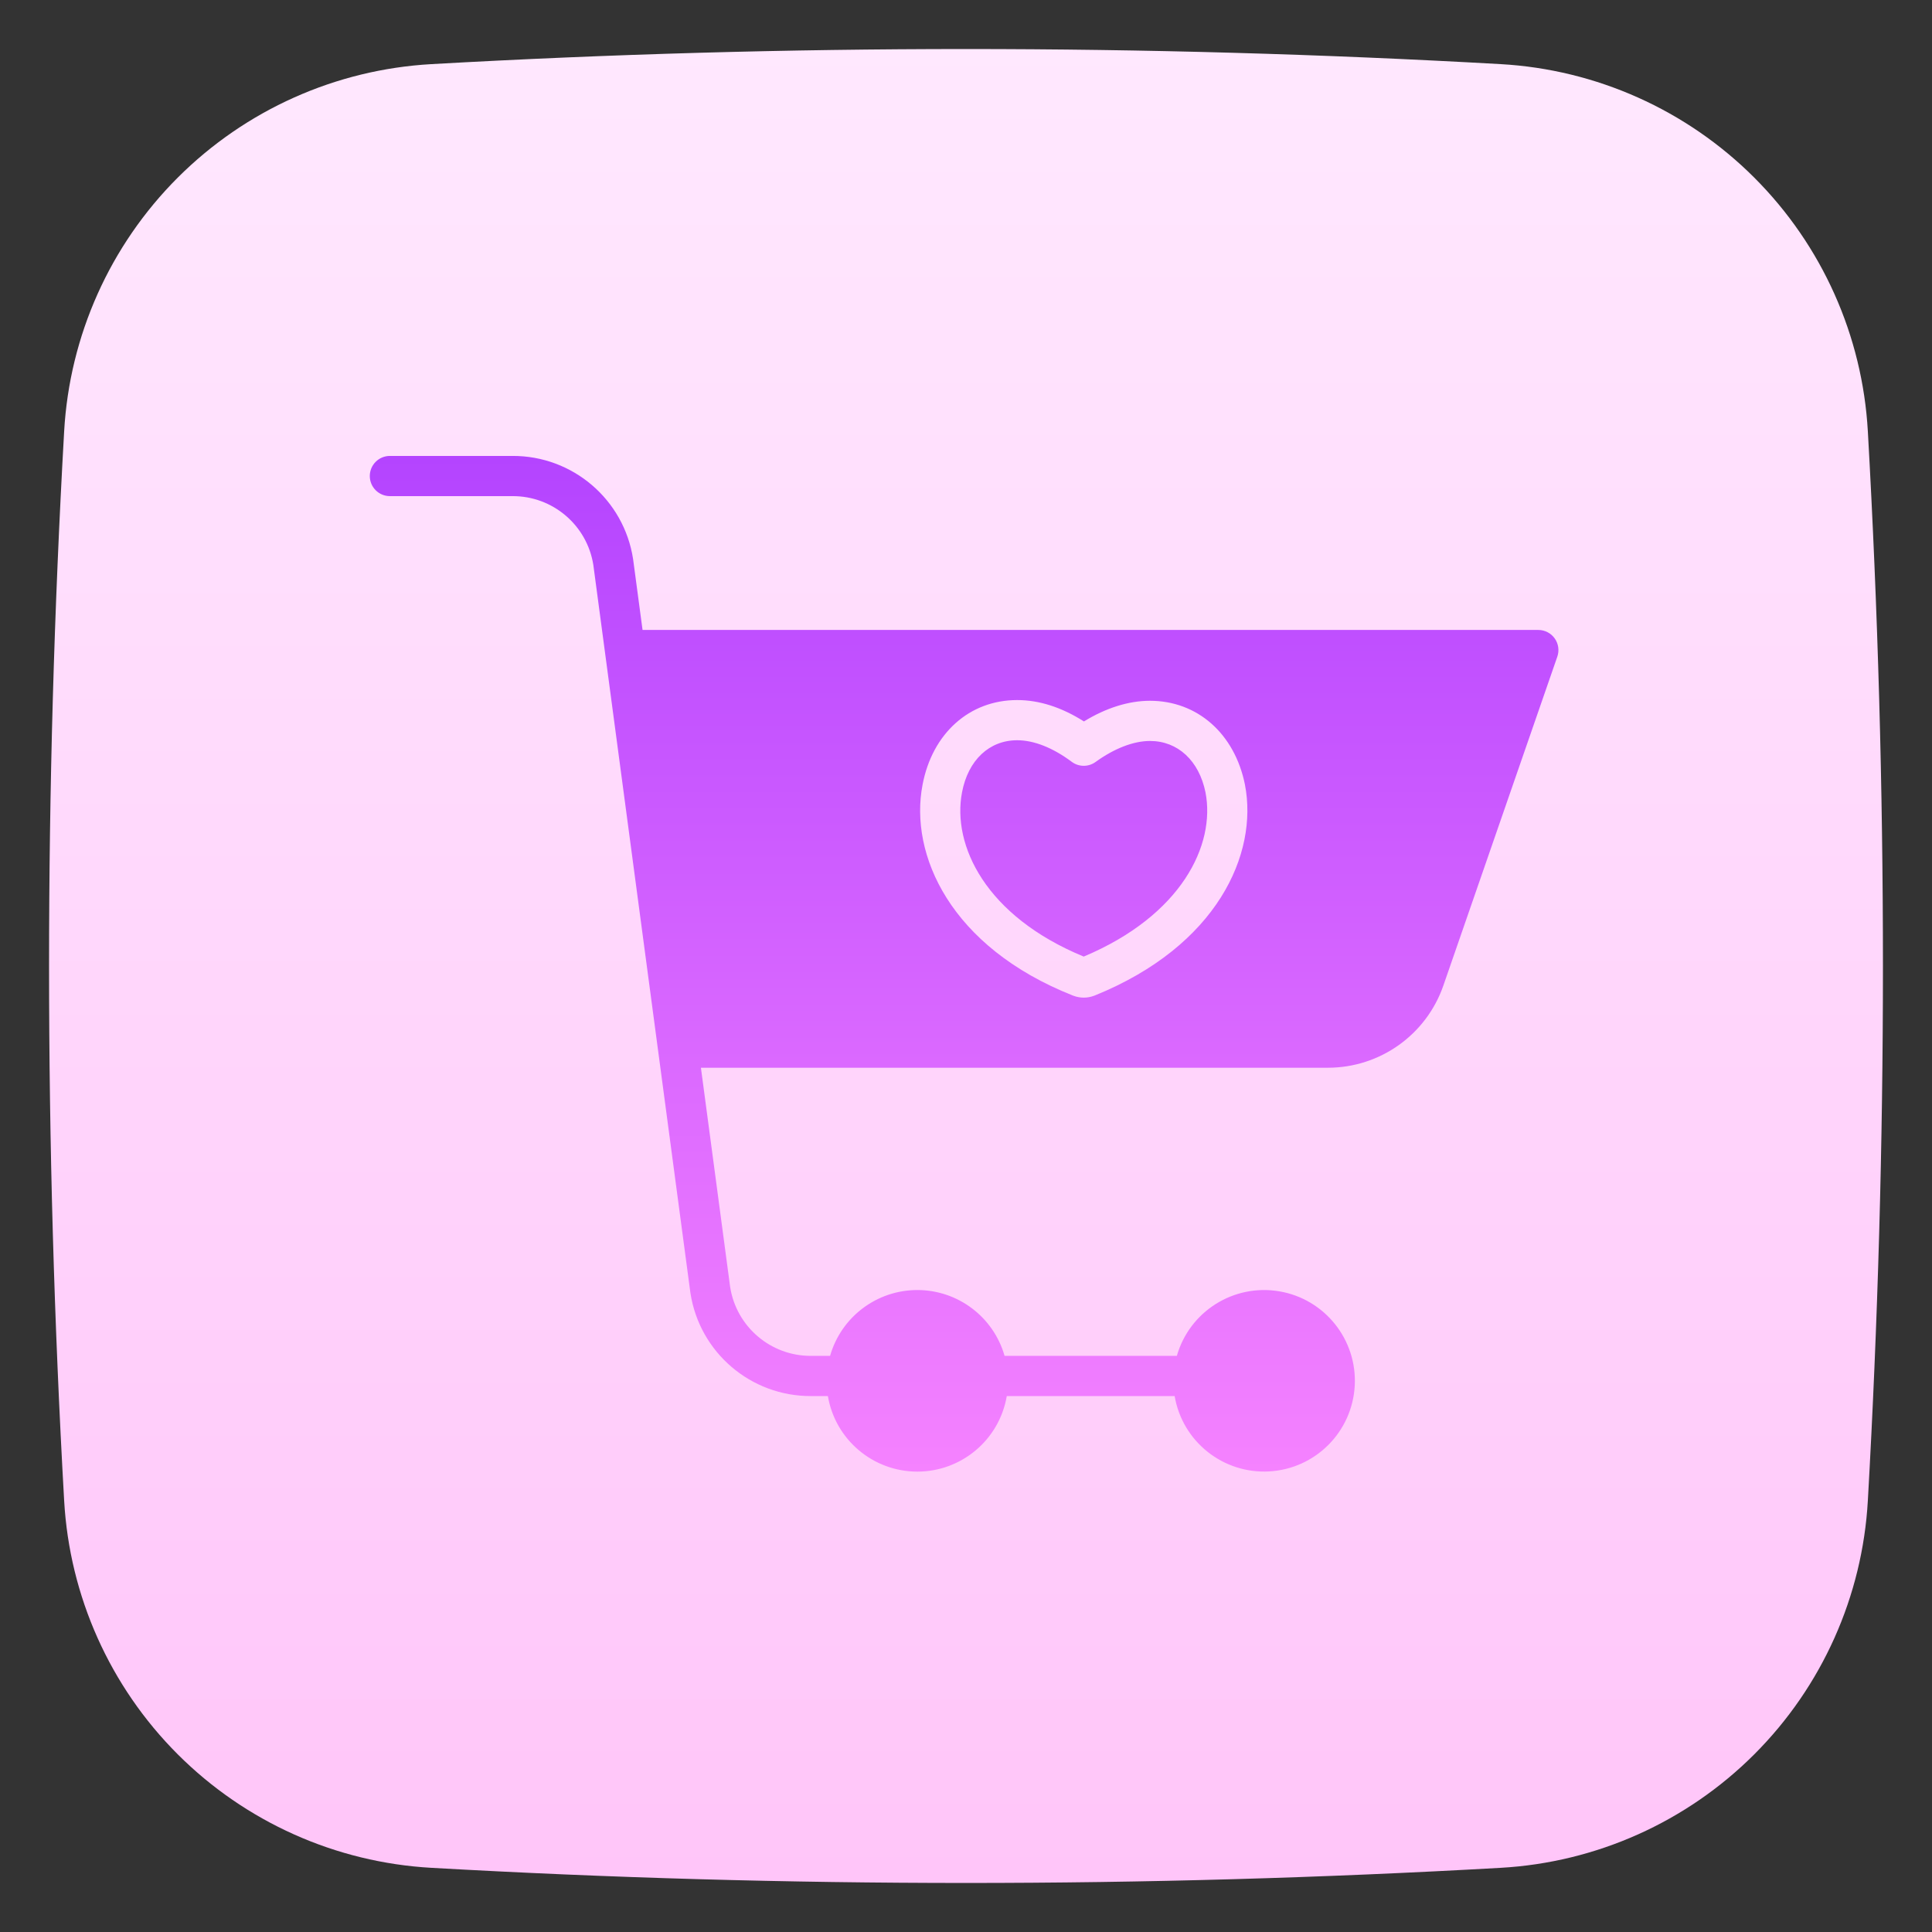
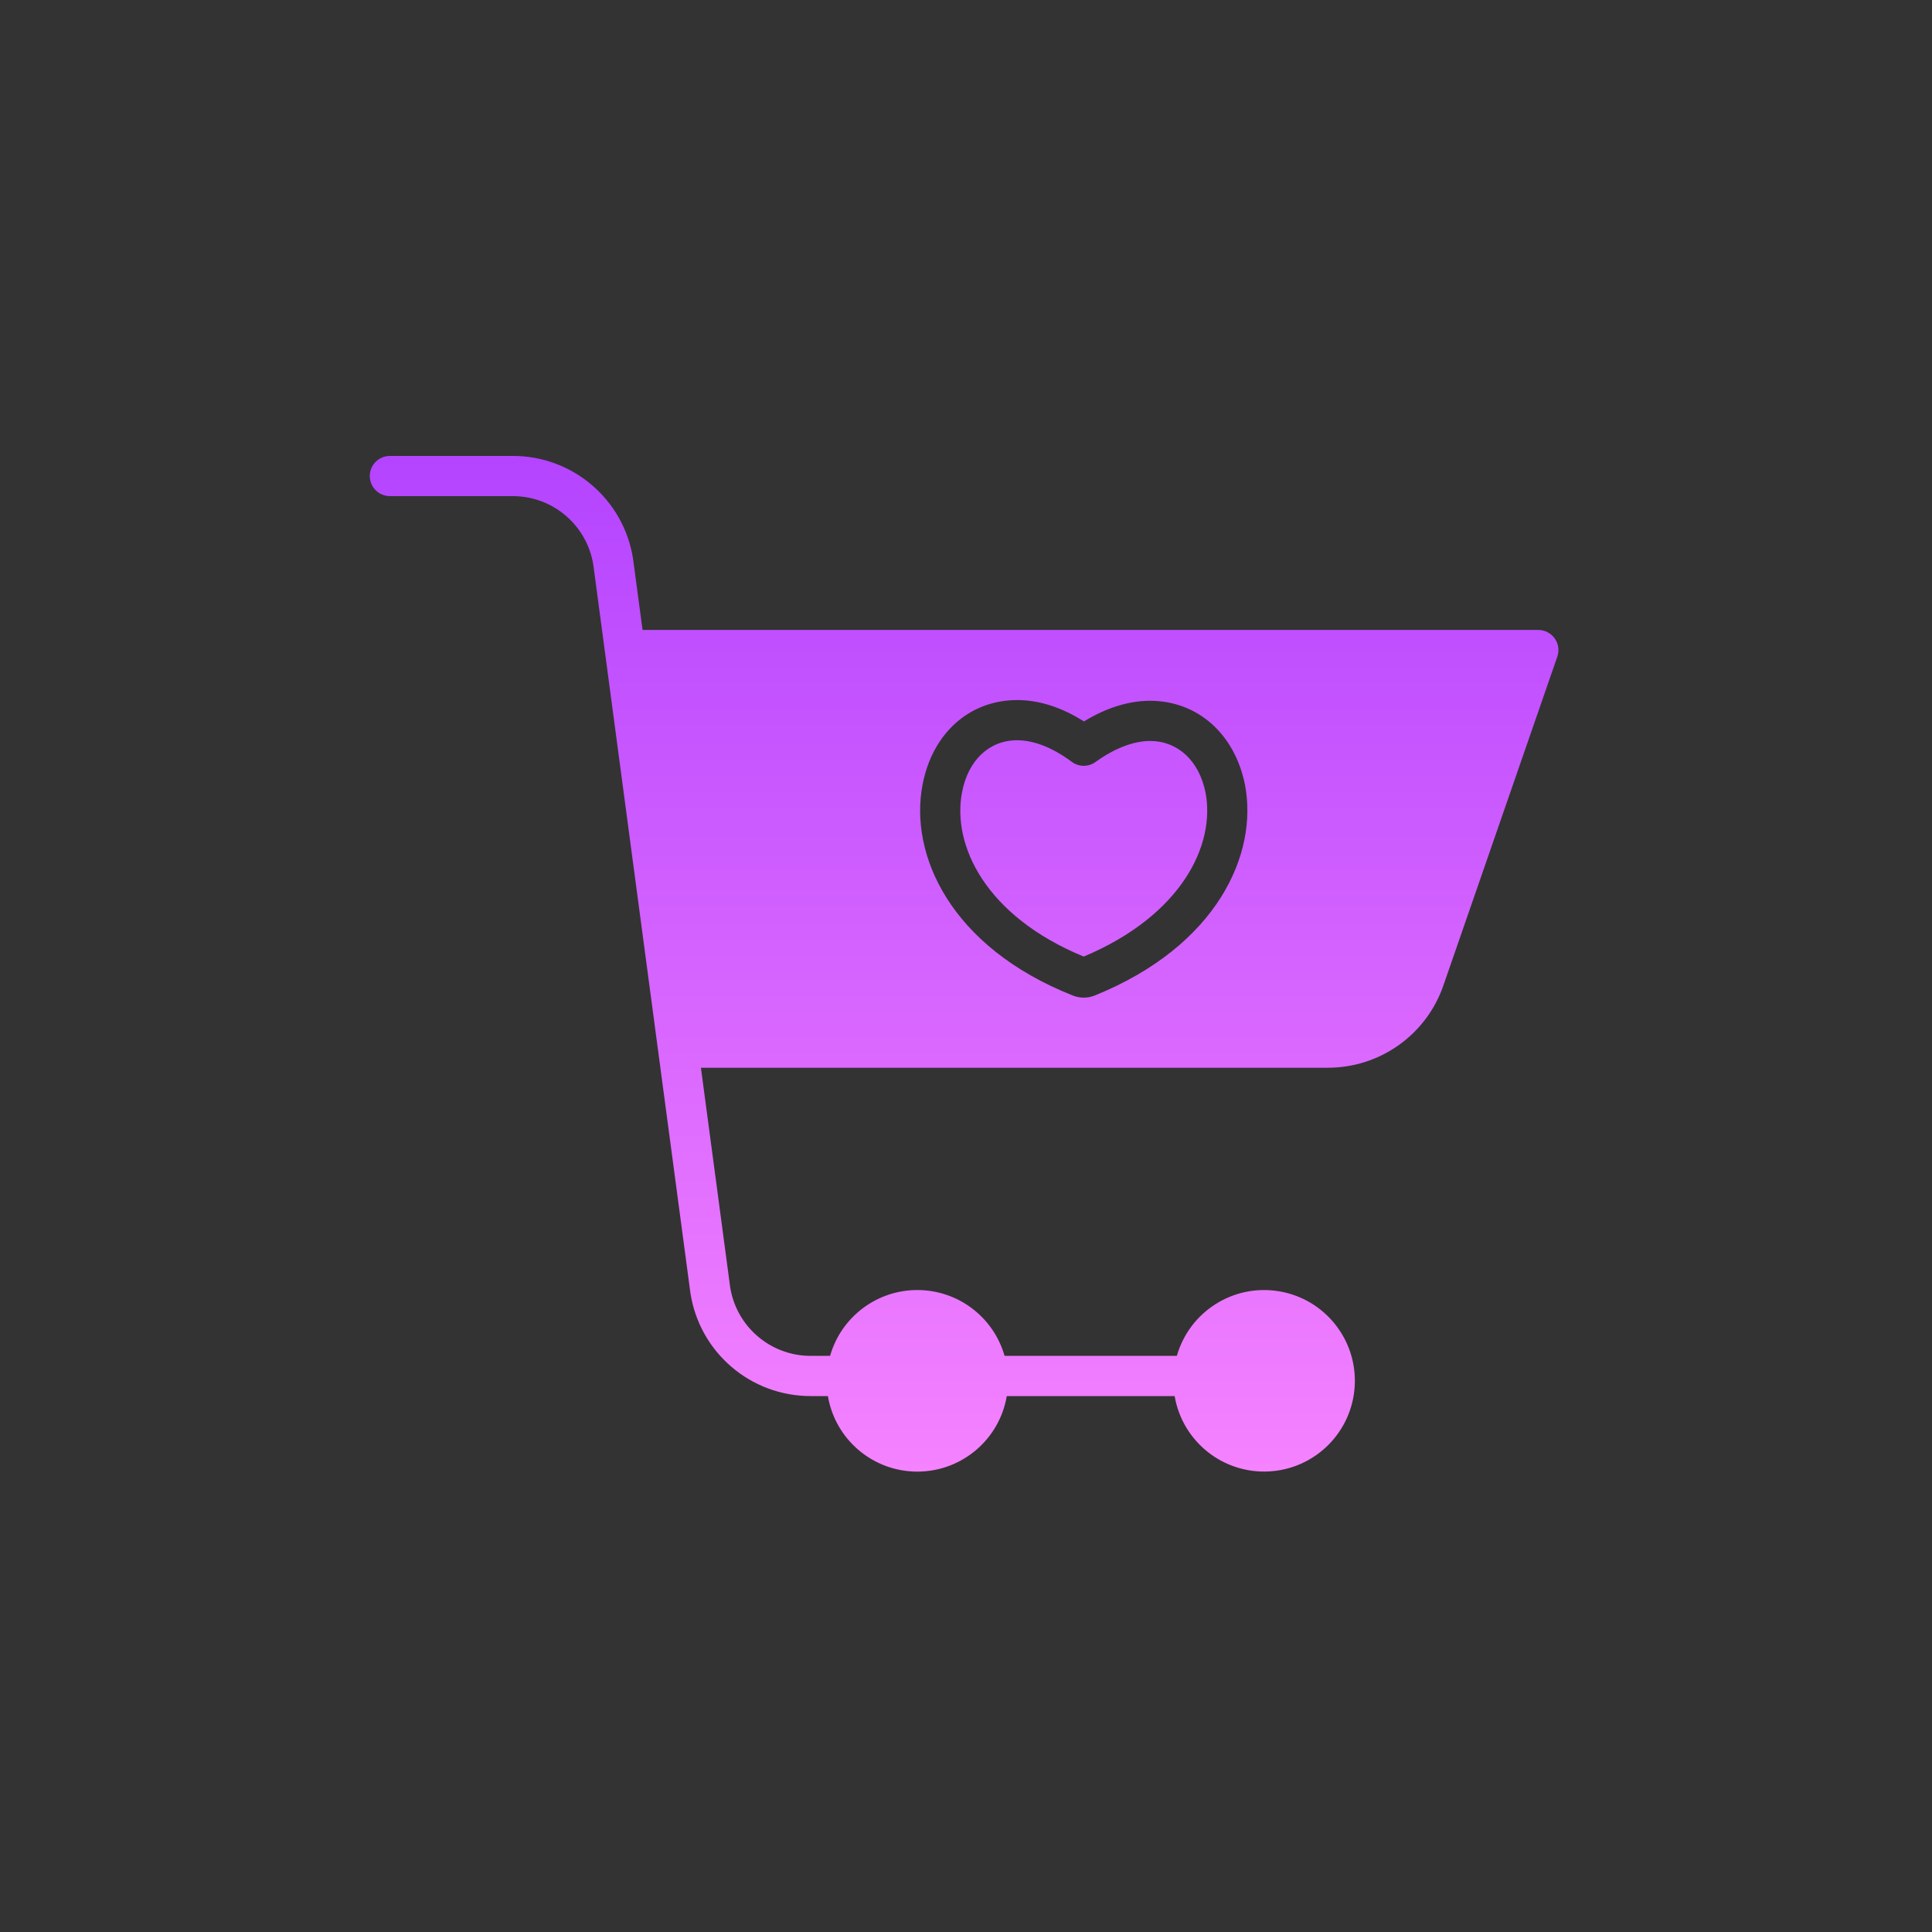
<svg xmlns="http://www.w3.org/2000/svg" width="512" height="512" viewBox="0 0 512 512" fill="none">
  <rect x="0" y="0" width="512" height="512" fill="#333333" stroke="none" />
-   <path d="M494.999 114.318C493.574 88.97 482.863 65.035 464.911 47.083C446.959 29.131 423.024 18.42 397.677 16.994C303.303 11.661 208.703 11.661 114.328 16.994C88.981 18.421 65.046 29.132 47.093 47.084C29.141 65.036 18.428 88.97 17 114.318C11.667 208.694 11.667 303.296 17 397.671C18.428 423.019 29.141 446.953 47.093 464.905C65.046 482.856 88.981 493.568 114.328 494.994C208.702 500.343 303.303 500.343 397.677 494.994C423.024 493.569 446.959 482.857 464.911 464.906C482.863 446.954 493.574 423.019 494.999 397.671C500.333 303.296 500.333 208.694 494.999 114.318V114.318Z" fill="url(#paint0_linear_10_296)" />
  <path fill-rule="evenodd" clip-rule="evenodd" d="M407.674 166.945C409.398 166.948 411.012 167.78 412.01 169.183C413.012 170.589 413.27 172.39 412.706 174.019L382.5 261.198C377.982 274.219 365.713 282.954 351.928 282.96H185.75L193.498 341.077C195.157 351.617 204.26 359.368 214.927 359.32H219.98C222.925 348.995 232.362 341.871 243.103 341.871C253.842 341.871 263.278 348.995 266.224 359.32H311.876C315.24 347.548 326.912 340.18 338.988 342.207C351.063 344.234 359.689 355.014 359.02 367.238C358.351 379.466 348.605 389.241 336.378 389.939C324.154 390.641 313.353 382.045 311.293 369.973H266.806C264.844 381.534 254.828 389.993 243.1 389.993C231.375 389.993 221.359 381.534 219.397 369.973H214.927C198.988 370.038 185.402 358.432 182.971 342.679C182.965 342.635 182.959 342.593 182.953 342.549L157.241 149.728C155.585 139.188 146.482 131.437 135.815 131.479H103.326C100.384 131.479 98 129.095 98 126.153C98 123.21 100.384 120.826 103.326 120.826H135.815C151.754 120.764 165.34 132.37 167.771 148.123C167.777 148.164 167.783 148.209 167.789 148.25L170.283 166.945H407.674ZM289.84 263.92C289.95 263.885 290.054 263.843 290.161 263.802C322.569 250.671 333.489 226.293 329.926 207.961L329.92 207.922C327.197 194.432 317.324 185.714 304.76 185.714C299.104 185.714 293.113 187.596 287.254 191.189C281.328 187.426 275.39 185.524 269.558 185.524C256.912 185.524 247.071 194.337 244.485 207.97C240.931 226.495 251.859 250.95 284.288 263.816C284.383 263.852 284.478 263.888 284.574 263.92C286.274 264.536 288.14 264.536 289.84 263.92ZM290.336 201.93C295.282 198.343 300.403 196.363 304.76 196.363C312.131 196.363 317.769 201.588 319.472 210.005C322.153 223.87 313.18 242.583 287.195 253.503C261.212 242.803 252.254 224.01 254.947 209.964C256.561 201.457 262.158 196.173 269.558 196.173C274.007 196.173 279.01 198.149 284.021 201.888C285.89 203.285 288.449 203.3 290.336 201.93Z" fill="url(#paint1_linear_10_296)" />
  <defs>
    <linearGradient id="paint0_linear_10_296" x1="256" y1="10.666" x2="256" y2="499.041" gradientUnits="userSpaceOnUse">
      <stop stop-color="#FFE8FE" />
      <stop offset="1" stop-color="#FFC5F9" />
    </linearGradient>
    <linearGradient id="paint1_linear_10_296" x1="255.5" y1="120.826" x2="255.5" y2="389.993" gradientUnits="userSpaceOnUse">
      <stop stop-color="#B444FF" />
      <stop offset="1" stop-color="#F582FF" />
    </linearGradient>
  </defs>
</svg>